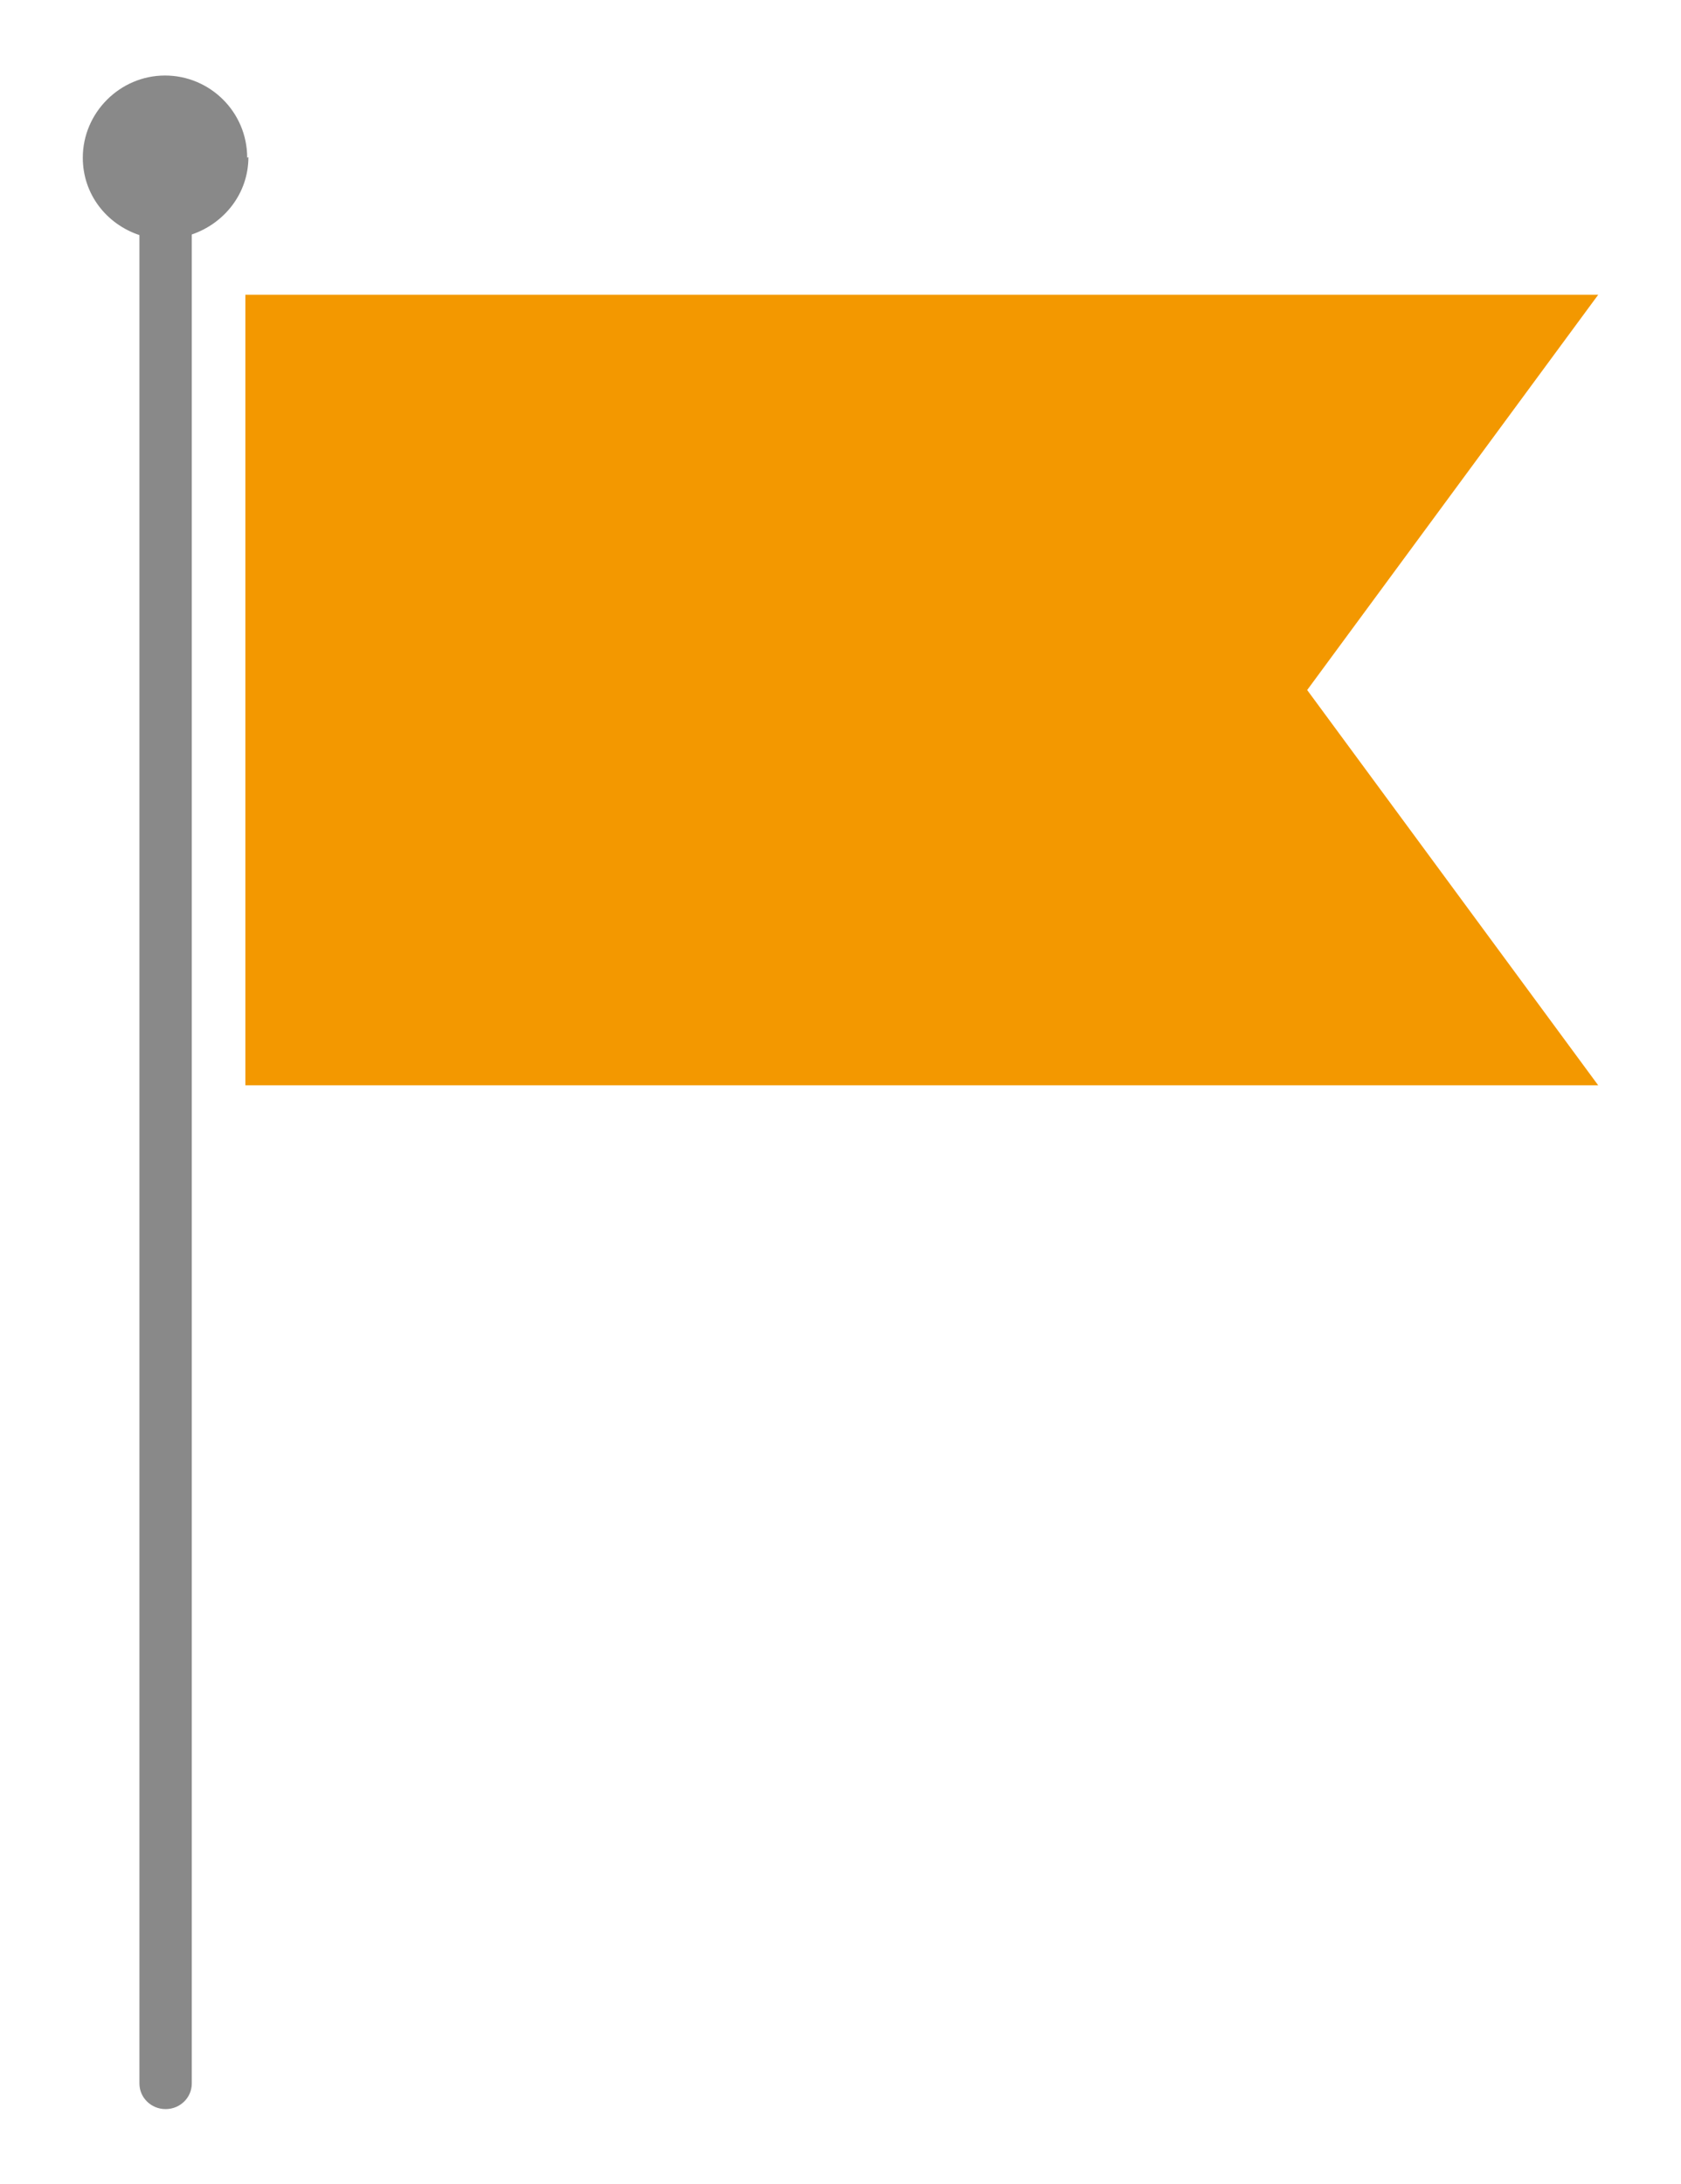
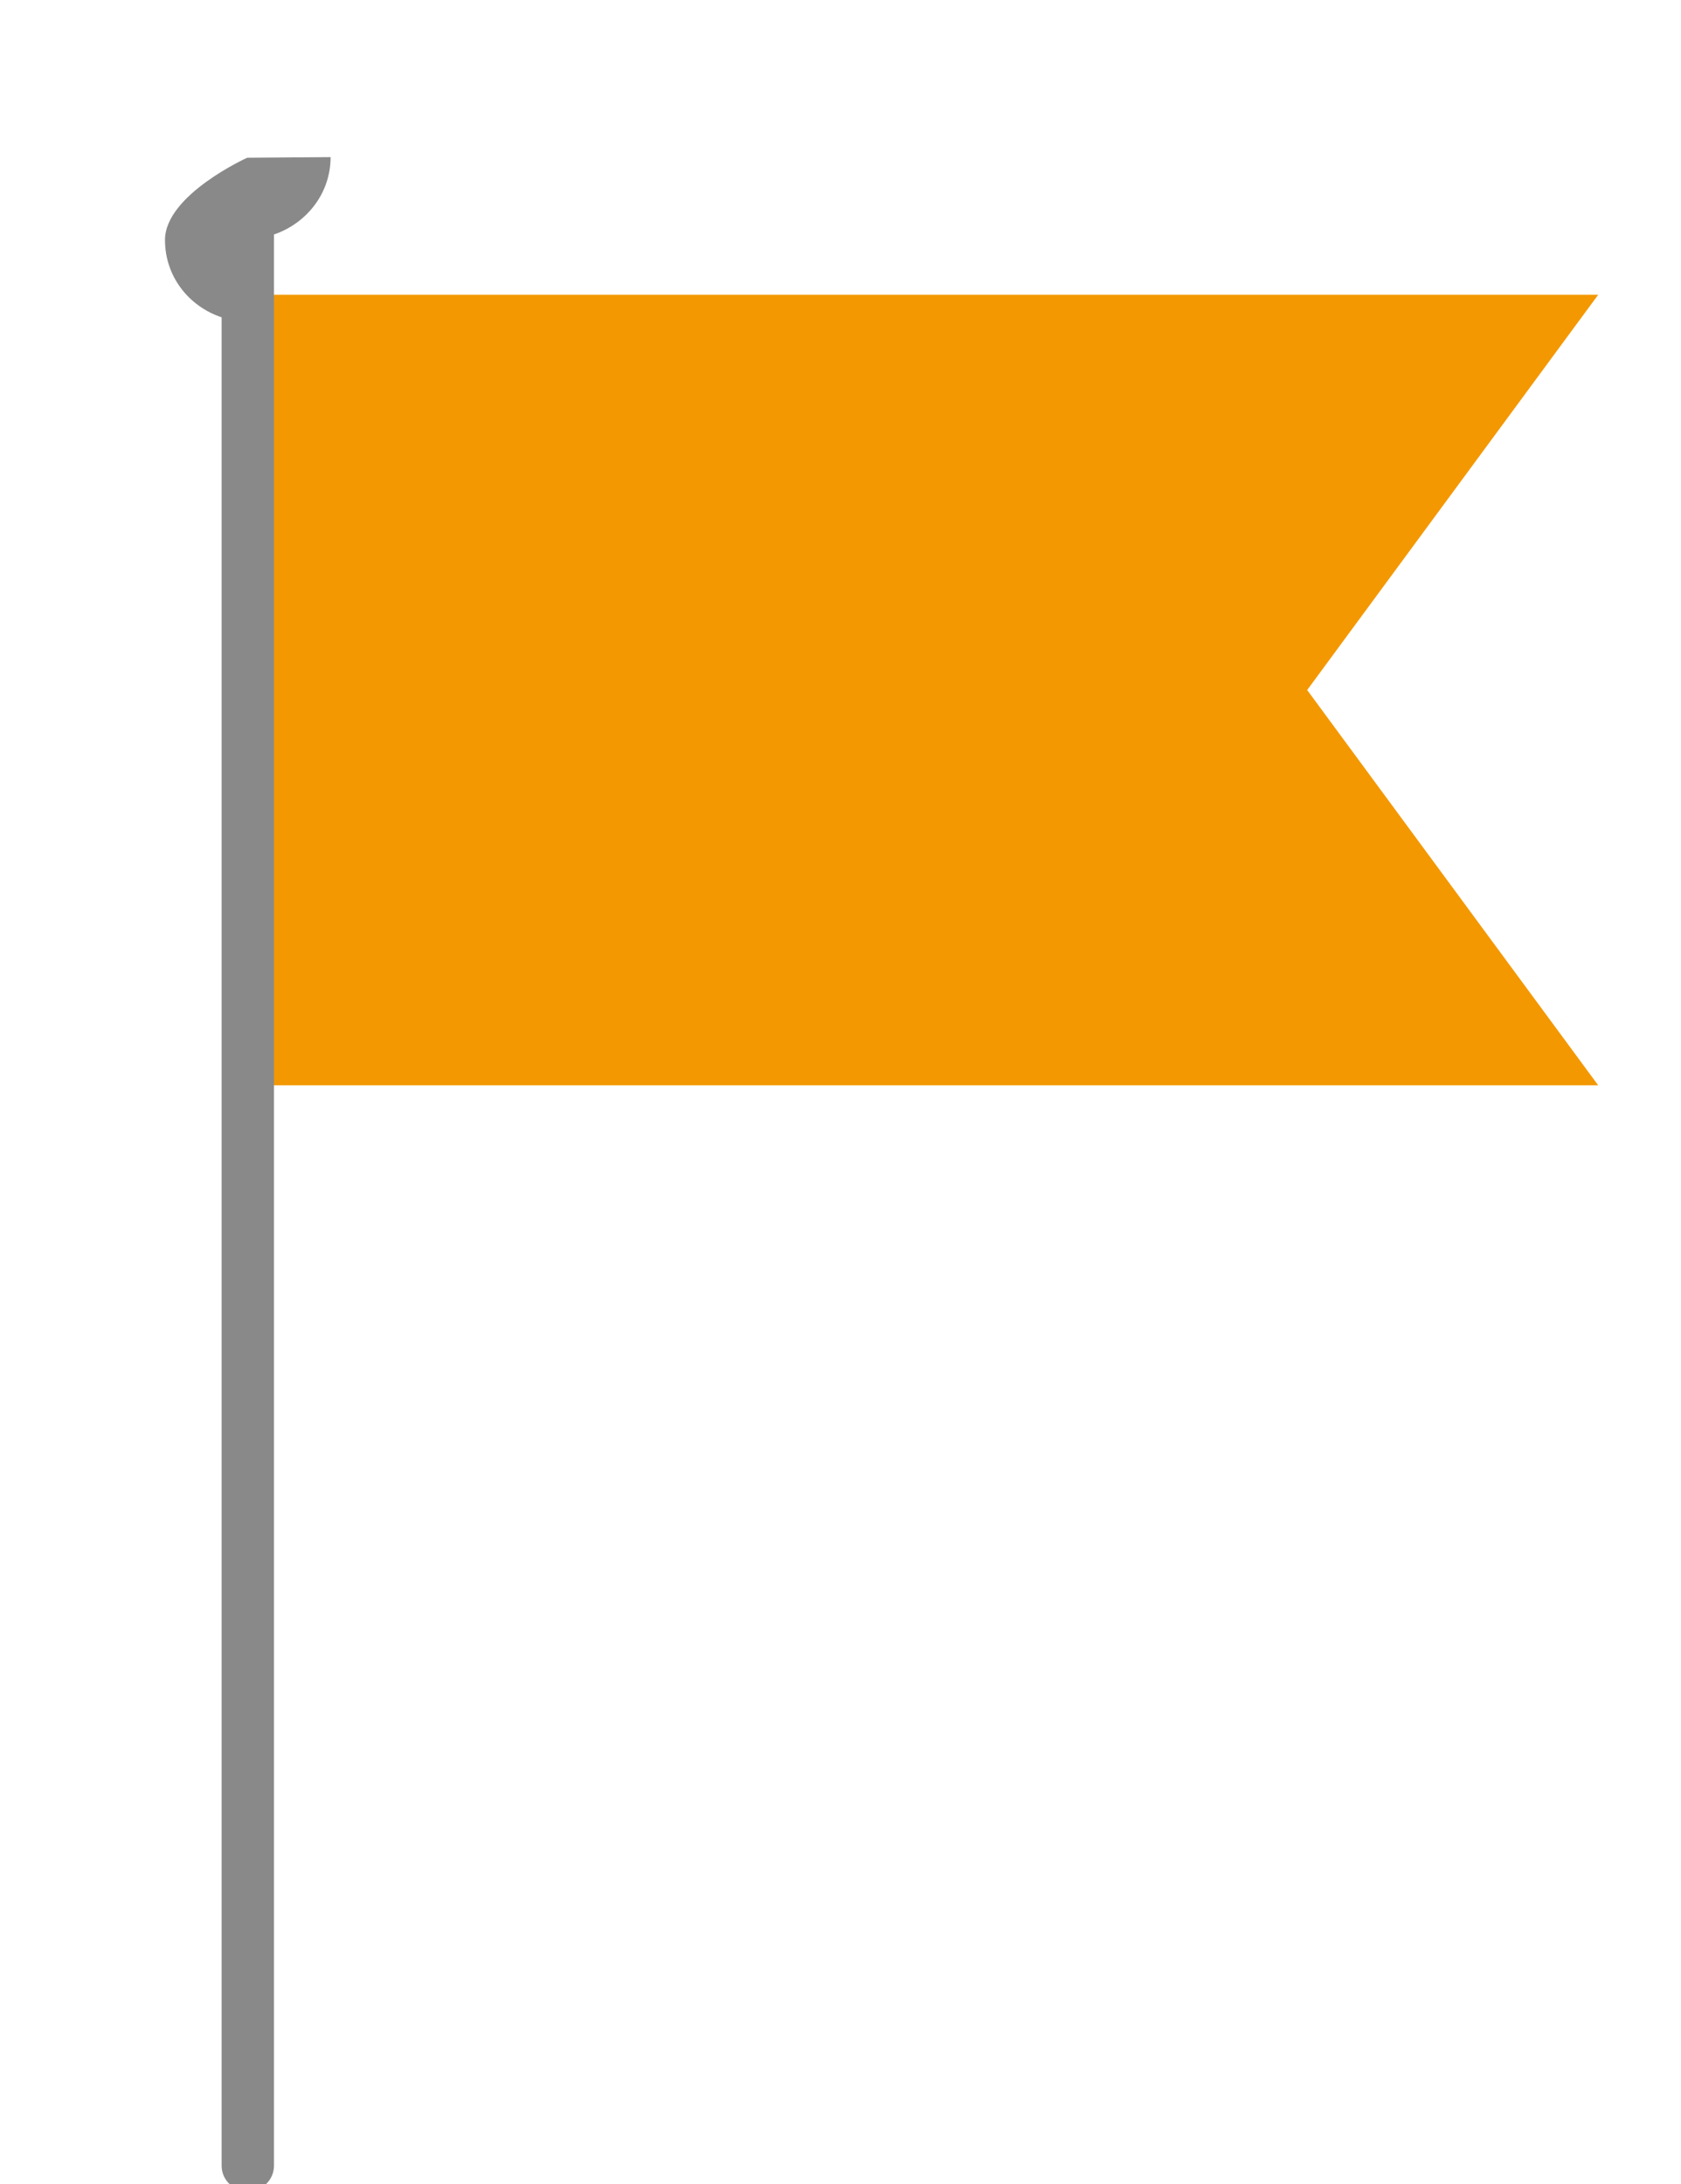
<svg xmlns="http://www.w3.org/2000/svg" id="_レイヤー_2" data-name="レイヤー 2" viewBox="0 0 27.61 35.86">
  <defs>
    <style>
      .cls-1 {
        fill: none;
      }

      .cls-2 {
        fill: #898989;
      }

      .cls-3 {
        fill: #f39800;
      }
    </style>
  </defs>
  <g id="Number">
    <g>
-       <rect class="cls-1" width="27.61" height="35.86" />
      <g>
        <polygon class="cls-3" points="26.25 17.82 4.03 17.82 4.03 4.84 26.25 4.84 21.47 11.33 26.25 17.82" />
-         <path class="cls-2" d="M4.06,2.59c0-.75-.61-1.35-1.35-1.35s-1.35.61-1.35,1.35c0,.6.39,1.09.93,1.27v30.35c0,.23.19.42.43.42s.43-.19.43-.42V3.85c.53-.18.93-.67.93-1.27Z" />
+         <path class="cls-2" d="M4.06,2.59s-1.35.61-1.35,1.35c0,.6.39,1.09.93,1.27v30.35c0,.23.19.42.43.42s.43-.19.43-.42V3.85c.53-.18.93-.67.93-1.27Z" />
      </g>
    </g>
  </g>
</svg>